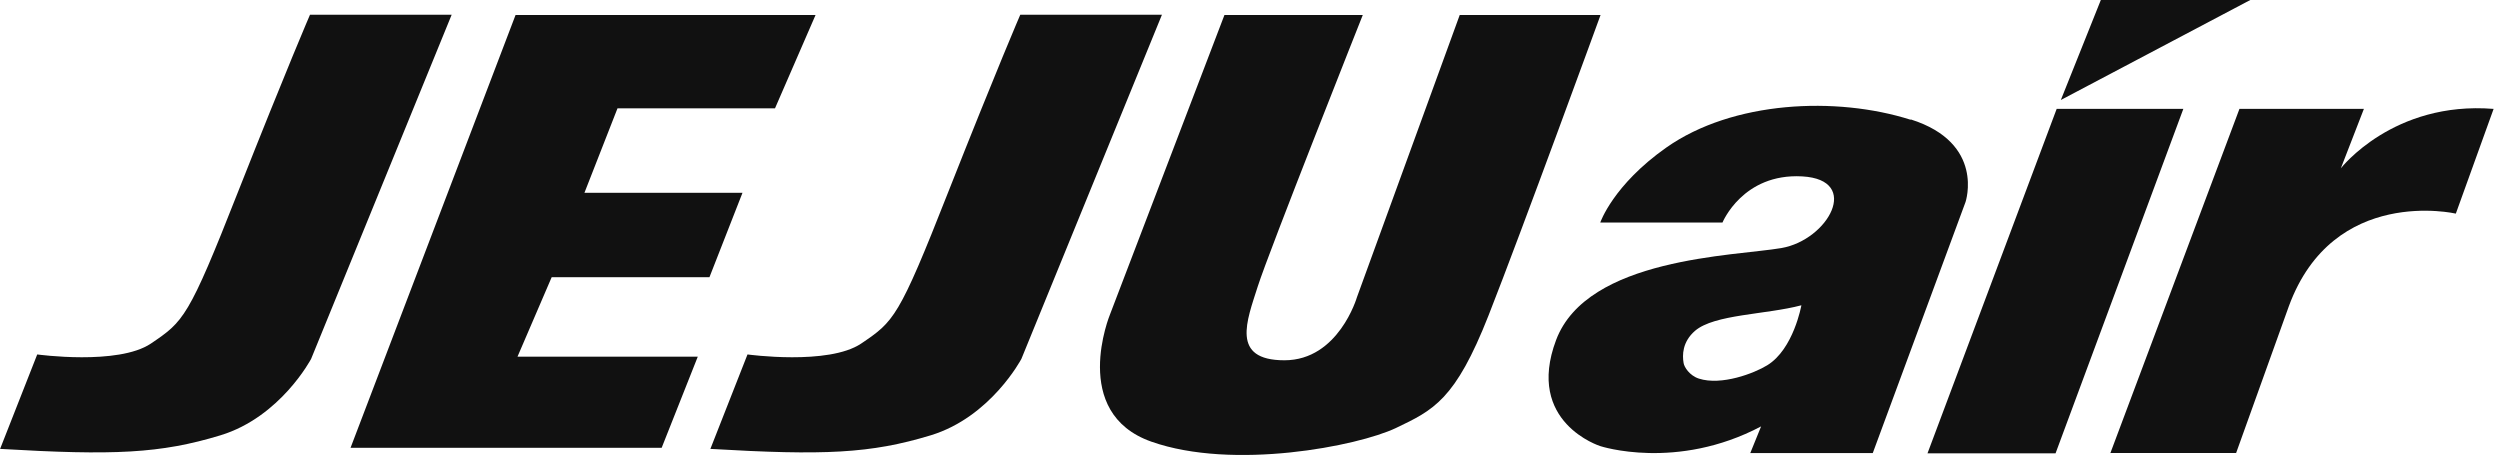
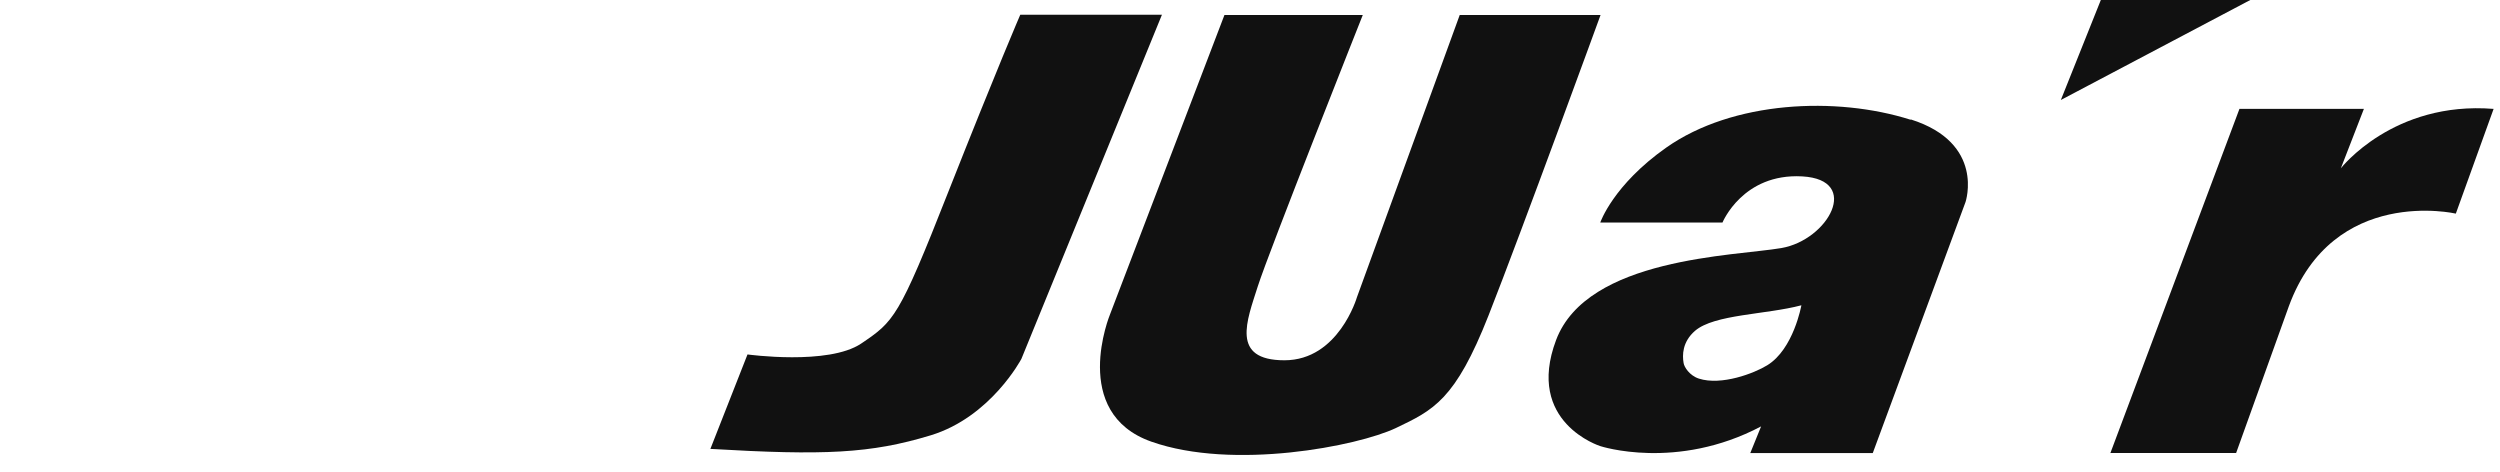
<svg xmlns="http://www.w3.org/2000/svg" viewBox="0 0 90 17" fill="none">
  <g clip-path="url(#clip0_260_11197)">
-     <path d="M0 16.17L1.34 12.76C1.34 12.76 4.25 13.16 5.43 12.37C6.61 11.57 6.78 11.46 8.56 6.93C10.35 2.4 11.16 0.53 11.16 0.53H16.26L11.2 12.92C11.2 12.92 10.1 15.01 7.94 15.67C5.77 16.33 4.1 16.4 0 16.16" fill="#111111" />
    <path d="M25.57 16.17L26.91 12.76C26.91 12.76 29.82 13.16 31 12.37C32.18 11.57 32.35 11.46 34.13 6.93C35.92 2.4 36.73 0.53 36.73 0.53H41.83L36.77 12.92C36.77 12.92 35.67 15.01 33.51 15.67C31.34 16.33 29.67 16.4 25.57 16.16" fill="#111111" />
-     <path d="M18.56 0.54L12.62 16.12H23.82L25.12 12.84H18.63L19.86 9.98H25.54L26.73 6.94H21.04L22.23 3.9H27.9L29.36 0.54H18.56Z" fill="#111111" />
    <path d="M44.08 0.54L39.96 11.32C39.96 11.32 38.5 14.86 41.45 15.9C44.4 16.94 48.88 16.06 50.25 15.41C51.61 14.76 52.39 14.4 53.59 11.35C54.79 8.3 57.62 0.54 57.62 0.54H52.55L48.85 10.7C48.85 10.7 48.19 12.97 46.24 12.97C44.29 12.97 44.89 11.54 45.28 10.31C45.67 9.08 49.06 0.54 49.06 0.54H44.08Z" fill="#111111" />
-     <path d="M69.39 16.32L74.04 3.92H78.6L74 16.32H69.39Z" fill="#111111" />
    <path d="M74.19 3.6L75.63 0H81.01L74.19 3.6Z" fill="#111111" />
    <path d="M75.97 16.32L80.62 3.92H85.1L84.27 6.06C84.27 6.06 86.15 3.63 89.77 3.92L88.41 7.69C88.41 7.69 84 6.67 82.4 11.02L80.5 16.309H75.97V16.32Z" fill="#111111" />
    <path d="M63.62 13.15C63.15 13.44 61.97 13.89 61.16 13.63C60.82 13.52 60.63 13.21 60.61 13.07C60.56 12.79 60.56 12.31 61.02 11.91C61.72 11.31 63.57 11.33 64.85 10.99C64.85 10.99 64.57 12.57 63.62 13.15ZM68.78 4.31C66.1 3.46 62.38 3.63 59.99 5.31C58.07 6.66 57.61 8.01 57.61 8.01H62.01C62.01 8.01 62.74 6.23 64.88 6.35C67.02 6.47 65.81 8.64 64.13 8.93C62.45 9.22 57.14 9.27 56.02 12.24C54.9 15.21 57.61 16.06 57.61 16.06C57.61 16.06 60.35 16.96 63.4 15.35L63.01 16.31H67.42L70.76 7.27C70.76 7.27 71.47 5.15 68.79 4.3" fill="#111111" />
  </g>
  <defs>
    <clipPath id="clip0_260_11197">
      <rect width="89.77" height="16.37" fill="white" />
    </clipPath>
  </defs>
</svg>